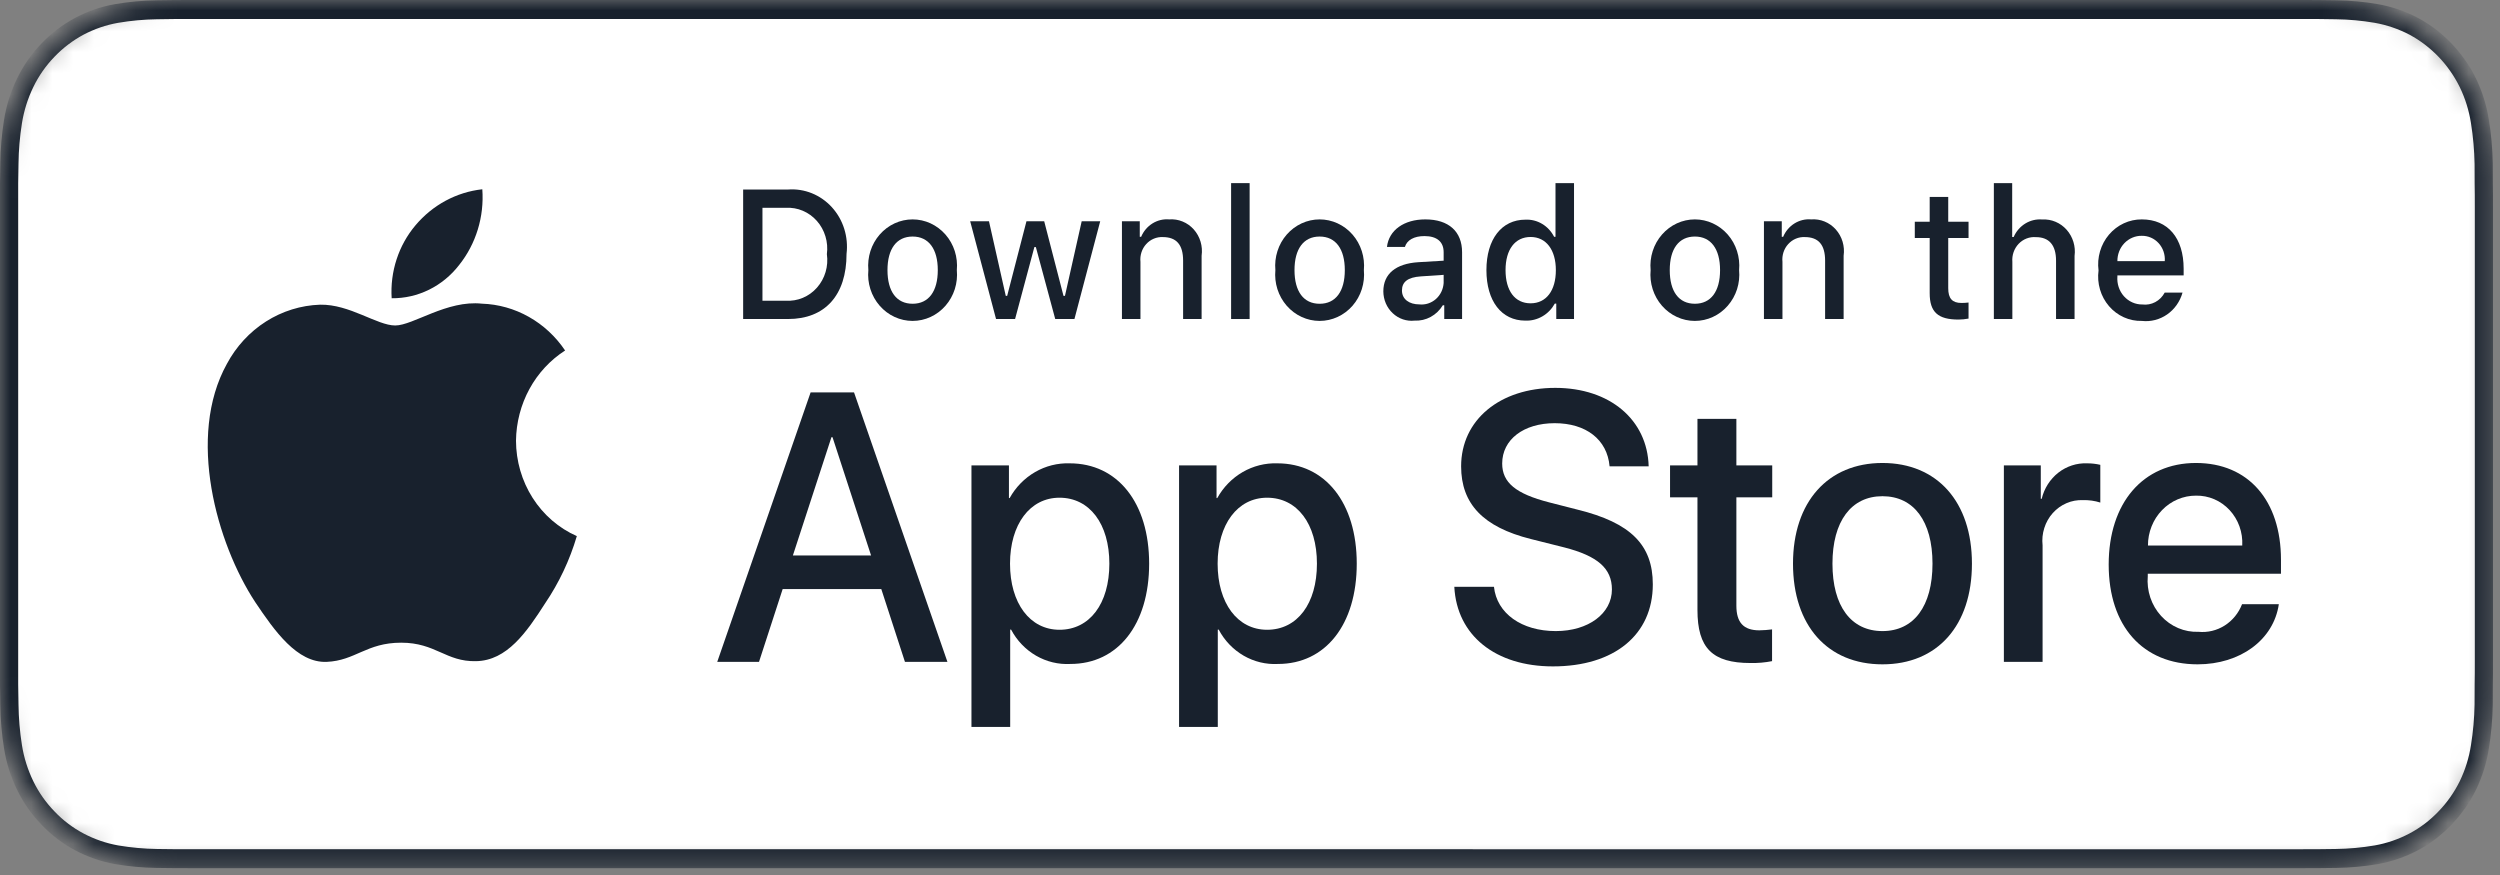
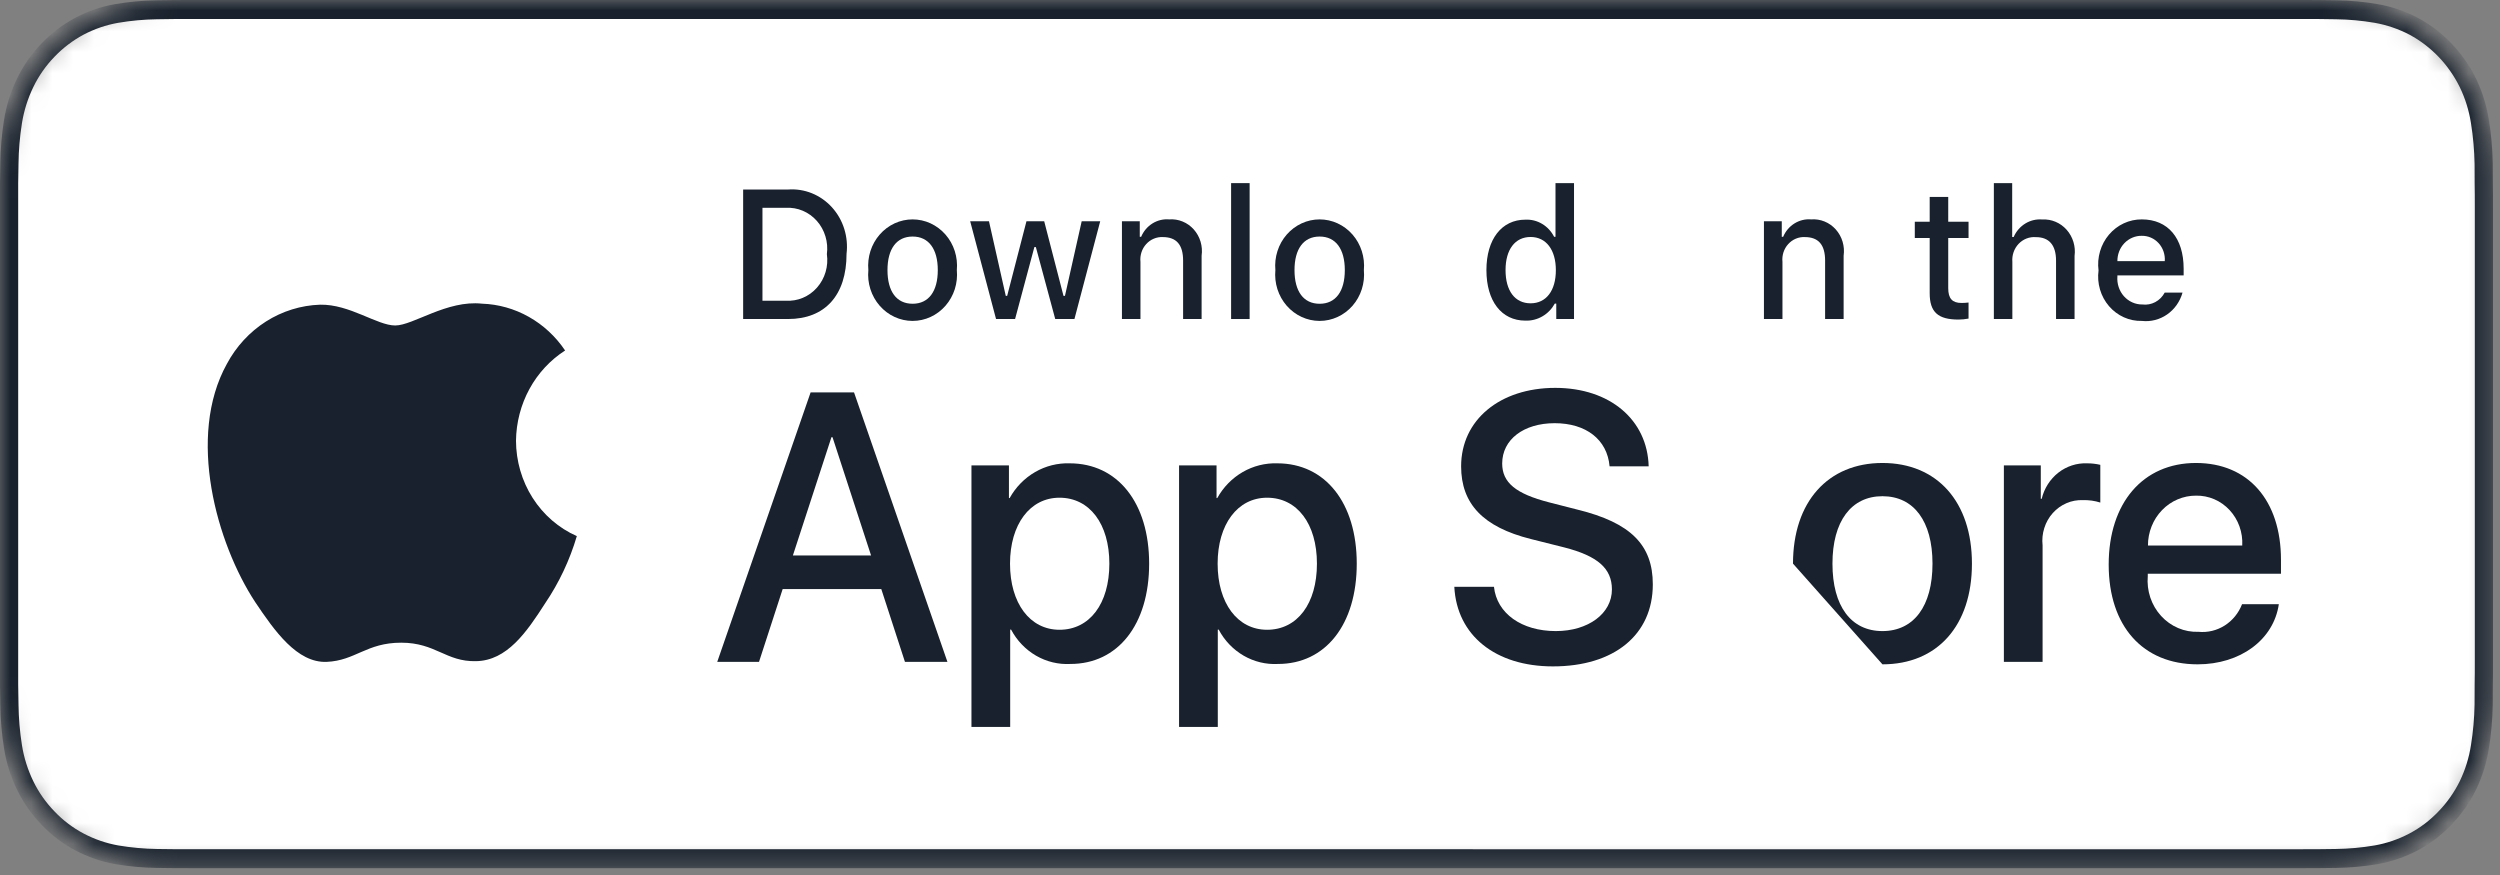
<svg xmlns="http://www.w3.org/2000/svg" width="120" height="42" viewBox="0 0 120 42" fill="none">
  <rect x="0" y="0" width="120" height="42" fill="#808080" stroke="none" />
  <mask id="mask0_145_23" style="mask-type:luminance" maskUnits="userSpaceOnUse" x="0" y="0" width="120" height="42">
    <path d="M111.664 0H8C3.582 0 0 3.732 0 8.335V33.338C0 37.941 3.582 41.673 8 41.673H111.664C116.082 41.673 119.664 37.941 119.664 33.338V8.335C119.664 3.732 116.082 0 111.664 0Z" fill="white" />
  </mask>
  <g mask="url(#mask0_145_23)">
    <path d="M110.135 0H9.535C9.168 0 8.806 0 8.44 0.002C8.134 0.004 7.83 0.01 7.521 0.015C6.85 0.024 6.18 0.085 5.517 0.2C4.856 0.316 4.215 0.537 3.616 0.853C3.018 1.172 2.472 1.586 1.998 2.081C1.52 2.574 1.122 3.144 0.819 3.77C0.515 4.394 0.305 5.062 0.194 5.753C0.083 6.442 0.023 7.139 0.015 7.838C0.006 8.158 0.005 8.478 0 8.798V32.879C0.005 33.202 0.006 33.516 0.015 33.839C0.023 34.538 0.083 35.235 0.194 35.925C0.304 36.615 0.515 37.285 0.819 37.909C1.122 38.532 1.52 39.1 1.998 39.59C2.471 40.087 3.017 40.502 3.616 40.819C4.215 41.136 4.855 41.357 5.517 41.476C6.18 41.589 6.85 41.651 7.521 41.66C7.83 41.667 8.134 41.671 8.44 41.671C8.806 41.673 9.168 41.673 9.535 41.673H110.135C110.494 41.673 110.859 41.673 111.219 41.671C111.523 41.671 111.836 41.667 112.141 41.66C112.811 41.651 113.479 41.59 114.141 41.476C114.804 41.356 115.447 41.135 116.049 40.819C116.647 40.502 117.193 40.087 117.666 39.59C118.142 39.098 118.541 38.53 118.848 37.909C119.149 37.284 119.358 36.615 119.467 35.925C119.578 35.235 119.64 34.538 119.652 33.839C119.656 33.516 119.656 33.202 119.656 32.879C119.664 32.5 119.664 32.124 119.664 31.739V9.935C119.664 9.554 119.664 9.175 119.656 8.798C119.656 8.478 119.656 8.158 119.652 7.838C119.64 7.139 119.578 6.442 119.467 5.753C119.358 5.063 119.149 4.394 118.848 3.77C118.23 2.516 117.251 1.496 116.049 0.853C115.447 0.537 114.804 0.317 114.141 0.199C113.479 0.085 112.811 0.023 112.141 0.015C111.836 0.01 111.523 0.004 111.219 0.002C110.859 0 110.494 0 110.135 0Z" fill="#18212D" />
    <path d="M8.445 40.762C8.14 40.762 7.843 40.758 7.541 40.751C6.914 40.742 6.29 40.685 5.671 40.581C5.095 40.477 4.537 40.285 4.015 40.01C3.498 39.737 3.026 39.38 2.618 38.951C2.204 38.527 1.859 38.036 1.597 37.496C1.333 36.953 1.149 36.371 1.054 35.77C0.951 35.124 0.896 34.471 0.888 33.816C0.881 33.596 0.873 32.865 0.873 32.865V8.798C0.873 8.798 0.882 8.078 0.888 7.866C0.895 7.213 0.951 6.561 1.053 5.916C1.149 5.313 1.332 4.729 1.597 4.184C1.857 3.645 2.2 3.153 2.612 2.728C3.023 2.298 3.496 1.939 4.014 1.662C4.535 1.388 5.092 1.197 5.668 1.096C6.288 0.99 6.915 0.933 7.543 0.925L8.445 0.912H111.214L112.127 0.925C112.75 0.933 113.371 0.99 113.985 1.095C114.566 1.198 115.129 1.39 115.656 1.665C116.694 2.223 117.538 3.104 118.071 4.187C118.332 4.728 118.512 5.307 118.606 5.905C118.71 6.555 118.768 7.212 118.78 7.871C118.783 8.166 118.783 8.483 118.783 8.798C118.791 9.189 118.791 9.561 118.791 9.935V31.739C118.791 32.118 118.791 32.487 118.783 32.86C118.783 33.199 118.783 33.509 118.779 33.828C118.768 34.475 118.71 35.121 118.608 35.759C118.515 36.365 118.333 36.952 118.068 37.499C117.805 38.033 117.462 38.52 117.053 38.943C116.644 39.374 116.172 39.734 115.653 40.008C115.128 40.285 114.566 40.478 113.985 40.581C113.367 40.686 112.742 40.743 112.116 40.751C111.823 40.758 111.516 40.762 111.219 40.762L110.135 40.764L8.445 40.762Z" fill="white" />
    <path d="M24.768 21.15C24.779 20.28 25.001 19.428 25.413 18.671C25.825 17.915 26.414 17.28 27.125 16.824C26.673 16.152 26.077 15.599 25.384 15.209C24.692 14.819 23.921 14.602 23.134 14.576C21.455 14.393 19.827 15.623 18.971 15.623C18.099 15.623 16.781 14.595 15.363 14.625C14.445 14.656 13.55 14.934 12.767 15.432C11.983 15.93 11.336 16.631 10.89 17.467C8.956 20.955 10.398 26.082 12.251 28.902C13.178 30.283 14.261 31.825 15.678 31.77C17.066 31.711 17.584 30.849 19.258 30.849C20.917 30.849 21.403 31.77 22.849 31.736C24.337 31.711 25.275 30.349 26.169 28.955C26.835 27.971 27.348 26.884 27.688 25.733C26.823 25.352 26.085 24.714 25.566 23.899C25.047 23.084 24.77 22.128 24.768 21.15Z" fill="#18212D" />
-     <path d="M22.037 12.722C22.848 11.707 23.248 10.402 23.151 9.085C21.911 9.221 20.766 9.838 19.944 10.814C19.541 11.291 19.233 11.845 19.037 12.446C18.841 13.047 18.76 13.683 18.8 14.316C19.42 14.323 20.034 14.182 20.594 13.906C21.155 13.63 21.648 13.225 22.037 12.722Z" fill="#18212D" />
    <path d="M42.302 28.275H37.568L36.432 31.771H34.427L38.91 18.834H40.993L45.477 31.771H43.438L42.302 28.275ZM38.059 26.661H41.811L39.961 20.986H39.909L38.059 26.661Z" fill="#18212D" />
    <path d="M55.159 27.055C55.159 29.987 53.653 31.87 51.38 31.87C50.805 31.901 50.232 31.763 49.728 31.471C49.225 31.179 48.81 30.746 48.532 30.22H48.489V34.892H46.63V22.339H48.429V23.908H48.463C48.754 23.384 49.176 22.953 49.684 22.659C50.191 22.365 50.766 22.221 51.346 22.24C53.644 22.24 55.159 24.132 55.159 27.055ZM53.249 27.055C53.249 25.146 52.301 23.89 50.856 23.89C49.436 23.89 48.481 25.172 48.481 27.055C48.481 28.956 49.436 30.229 50.856 30.229C52.301 30.229 53.249 28.982 53.249 27.055Z" fill="#18212D" />
    <path d="M65.124 27.055C65.124 29.987 63.618 31.87 61.345 31.87C60.77 31.901 60.197 31.763 59.693 31.471C59.19 31.179 58.775 30.746 58.497 30.22H58.454V34.892H56.595V22.339H58.394V23.908H58.428C58.719 23.384 59.141 22.953 59.648 22.659C60.156 22.365 60.731 22.221 61.311 22.24C63.609 22.24 65.124 24.132 65.124 27.055ZM63.213 27.055C63.213 25.146 62.266 23.89 60.821 23.89C59.401 23.89 58.446 25.172 58.446 27.055C58.446 28.956 59.401 30.229 60.821 30.229C62.266 30.229 63.213 28.982 63.213 27.055Z" fill="#18212D" />
    <path d="M71.71 28.166C71.847 29.45 73.043 30.292 74.678 30.292C76.245 30.292 77.372 29.449 77.372 28.293C77.372 27.288 76.692 26.687 75.082 26.275L73.473 25.871C71.193 25.297 70.134 24.186 70.134 22.384C70.134 20.151 72.001 18.618 74.653 18.618C77.277 18.618 79.076 20.151 79.136 22.384H77.26C77.148 21.093 76.124 20.313 74.626 20.313C73.129 20.313 72.105 21.102 72.105 22.249C72.105 23.164 72.759 23.702 74.36 24.114L75.728 24.464C78.276 25.092 79.335 26.158 79.335 28.05C79.335 30.471 77.484 31.987 74.54 31.987C71.787 31.987 69.927 30.506 69.807 28.166L71.71 28.166Z" fill="#18212D" />
-     <path d="M83.346 20.106V22.339H85.067V23.872H83.346V29.072C83.346 29.88 83.69 30.256 84.447 30.256C84.652 30.252 84.856 30.238 85.059 30.211V31.735C84.718 31.802 84.373 31.832 84.026 31.825C82.193 31.825 81.478 31.108 81.478 29.278V23.872H80.162V22.339H81.478V20.106H83.346Z" fill="#18212D" />
-     <path d="M86.064 27.055C86.064 24.088 87.742 22.223 90.358 22.223C92.983 22.223 94.653 24.087 94.653 27.055C94.653 30.031 92.992 31.888 90.358 31.888C87.725 31.888 86.064 30.031 86.064 27.055ZM92.76 27.055C92.76 25.02 91.864 23.818 90.358 23.818C88.853 23.818 87.958 25.029 87.958 27.055C87.958 29.099 88.853 30.292 90.358 30.292C91.864 30.292 92.76 29.099 92.76 27.055Z" fill="#18212D" />
+     <path d="M86.064 27.055C86.064 24.088 87.742 22.223 90.358 22.223C92.983 22.223 94.653 24.087 94.653 27.055C94.653 30.031 92.992 31.888 90.358 31.888ZM92.76 27.055C92.76 25.02 91.864 23.818 90.358 23.818C88.853 23.818 87.958 25.029 87.958 27.055C87.958 29.099 88.853 30.292 90.358 30.292C91.864 30.292 92.76 29.099 92.76 27.055Z" fill="#18212D" />
    <path d="M96.186 22.339H97.958V23.944H98.001C98.121 23.443 98.403 23 98.799 22.689C99.196 22.379 99.683 22.22 100.179 22.24C100.393 22.239 100.606 22.263 100.815 22.312V24.123C100.545 24.037 100.263 23.998 99.981 24.006C99.71 23.995 99.441 24.044 99.192 24.152C98.942 24.259 98.717 24.421 98.533 24.627C98.349 24.833 98.21 25.078 98.126 25.346C98.041 25.613 98.013 25.897 98.044 26.176V31.771H96.186L96.186 22.339Z" fill="#18212D" />
    <path d="M109.384 29.001C109.134 30.713 107.533 31.888 105.485 31.888C102.852 31.888 101.217 30.05 101.217 27.1C101.217 24.142 102.86 22.223 105.407 22.223C107.912 22.223 109.487 24.015 109.487 26.875V27.539H103.093V27.656C103.063 28.003 103.105 28.352 103.215 28.682C103.325 29.011 103.501 29.311 103.732 29.564C103.962 29.817 104.241 30.015 104.551 30.147C104.861 30.279 105.194 30.34 105.528 30.327C105.967 30.37 106.408 30.264 106.785 30.025C107.162 29.786 107.454 29.427 107.619 29.001H109.384ZM103.102 26.186H107.628C107.645 25.873 107.599 25.561 107.495 25.268C107.39 24.975 107.228 24.708 107.02 24.483C106.811 24.258 106.56 24.081 106.283 23.962C106.005 23.843 105.707 23.785 105.407 23.791C105.105 23.79 104.805 23.85 104.525 23.97C104.245 24.089 103.99 24.265 103.776 24.488C103.561 24.71 103.391 24.975 103.276 25.267C103.16 25.558 103.101 25.87 103.102 26.186Z" fill="#18212D" />
    <path d="M37.826 9.097C38.216 9.068 38.607 9.129 38.971 9.276C39.335 9.424 39.663 9.653 39.932 9.949C40.2 10.245 40.403 10.598 40.524 10.985C40.645 11.372 40.683 11.782 40.634 12.186C40.634 14.172 39.603 15.313 37.826 15.313H35.671V9.097H37.826ZM36.598 14.434H37.723C38.001 14.451 38.28 14.404 38.538 14.295C38.797 14.186 39.029 14.018 39.217 13.804C39.406 13.59 39.546 13.335 39.628 13.057C39.71 12.779 39.731 12.486 39.69 12.198C39.728 11.912 39.705 11.621 39.621 11.345C39.538 11.069 39.398 10.816 39.21 10.604C39.022 10.391 38.791 10.225 38.534 10.116C38.277 10.007 38 9.959 37.723 9.975H36.598V14.434Z" fill="#18212D" />
    <path d="M41.681 12.965C41.653 12.657 41.687 12.346 41.78 12.052C41.874 11.758 42.026 11.488 42.226 11.259C42.426 11.03 42.669 10.847 42.941 10.721C43.213 10.596 43.507 10.531 43.804 10.531C44.102 10.531 44.396 10.596 44.668 10.721C44.939 10.847 45.183 11.03 45.383 11.259C45.583 11.488 45.735 11.758 45.829 12.052C45.922 12.346 45.956 12.657 45.928 12.965C45.957 13.274 45.923 13.585 45.83 13.88C45.736 14.174 45.585 14.445 45.385 14.674C45.185 14.904 44.941 15.088 44.669 15.213C44.396 15.339 44.102 15.404 43.804 15.404C43.507 15.404 43.212 15.339 42.94 15.213C42.668 15.088 42.424 14.904 42.224 14.674C42.024 14.445 41.873 14.174 41.779 13.88C41.685 13.585 41.652 13.274 41.681 12.965ZM45.014 12.965C45.014 11.948 44.575 11.354 43.806 11.354C43.033 11.354 42.599 11.948 42.599 12.965C42.599 13.99 43.033 14.58 43.806 14.58C44.575 14.58 45.014 13.986 45.014 12.965Z" fill="#18212D" />
    <path d="M51.573 15.313H50.651L49.721 11.858H49.65L48.724 15.313H47.81L46.569 10.622H47.471L48.277 14.202H48.344L49.27 10.622H50.122L51.048 14.202H51.118L51.921 10.622H52.81L51.573 15.313Z" fill="#18212D" />
    <path d="M53.853 10.622H54.709V11.367H54.775C54.888 11.099 55.078 10.875 55.318 10.725C55.559 10.575 55.839 10.507 56.119 10.531C56.338 10.514 56.558 10.548 56.762 10.632C56.967 10.715 57.151 10.845 57.301 11.013C57.45 11.181 57.562 11.381 57.627 11.6C57.692 11.818 57.709 12.049 57.677 12.276V15.313H56.789V12.508C56.789 11.755 56.474 11.38 55.817 11.38C55.668 11.372 55.52 11.399 55.382 11.457C55.243 11.515 55.119 11.604 55.017 11.717C54.915 11.829 54.837 11.964 54.79 12.111C54.742 12.258 54.726 12.414 54.742 12.568V15.313H53.853V10.622Z" fill="#18212D" />
    <path d="M59.093 8.79H59.982V15.313H59.093V8.79Z" fill="#18212D" />
    <path d="M61.218 12.965C61.19 12.657 61.224 12.346 61.318 12.052C61.411 11.758 61.563 11.488 61.763 11.259C61.963 11.03 62.207 10.847 62.479 10.721C62.751 10.596 63.044 10.531 63.342 10.531C63.639 10.531 63.933 10.596 64.205 10.721C64.477 10.847 64.721 11.03 64.921 11.259C65.121 11.488 65.272 11.758 65.366 12.052C65.46 12.346 65.494 12.657 65.466 12.965C65.494 13.274 65.461 13.585 65.367 13.88C65.274 14.174 65.122 14.445 64.922 14.675C64.722 14.904 64.478 15.088 64.206 15.213C63.934 15.339 63.639 15.404 63.342 15.404C63.044 15.404 62.75 15.339 62.478 15.213C62.206 15.088 61.962 14.904 61.762 14.675C61.562 14.445 61.41 14.174 61.316 13.88C61.223 13.585 61.189 13.274 61.218 12.965ZM64.551 12.965C64.551 11.948 64.112 11.354 63.343 11.354C62.571 11.354 62.136 11.948 62.136 12.965C62.136 13.99 62.571 14.581 63.343 14.581C64.113 14.581 64.551 13.986 64.551 12.965Z" fill="#18212D" />
-     <path d="M66.4 13.986C66.4 13.142 67.004 12.655 68.075 12.586L69.295 12.513V12.108C69.295 11.612 68.981 11.332 68.373 11.332C67.877 11.332 67.533 11.522 67.435 11.854H66.574C66.665 11.048 67.393 10.531 68.414 10.531C69.543 10.531 70.18 11.117 70.18 12.108V15.313H69.324V14.654H69.254C69.111 14.89 68.911 15.083 68.673 15.212C68.436 15.342 68.169 15.403 67.901 15.39C67.712 15.411 67.521 15.39 67.341 15.329C67.16 15.268 66.993 15.168 66.852 15.035C66.71 14.903 66.597 14.741 66.519 14.561C66.442 14.38 66.401 14.184 66.4 13.986ZM69.295 13.585V13.193L68.195 13.267C67.575 13.31 67.294 13.53 67.294 13.943C67.294 14.365 67.645 14.611 68.129 14.611C68.271 14.626 68.414 14.611 68.55 14.567C68.686 14.523 68.812 14.451 68.921 14.356C69.029 14.26 69.119 14.143 69.183 14.01C69.247 13.878 69.285 13.733 69.295 13.585Z" fill="#18212D" />
    <path d="M71.348 12.965C71.348 11.483 72.079 10.544 73.217 10.544C73.498 10.53 73.778 10.6 74.022 10.746C74.267 10.892 74.466 11.107 74.598 11.367H74.664V8.79H75.553V15.313H74.701V14.572H74.631C74.489 14.829 74.283 15.042 74.033 15.186C73.784 15.33 73.502 15.401 73.217 15.39C72.071 15.39 71.348 14.451 71.348 12.965ZM72.266 12.965C72.266 13.96 72.716 14.559 73.469 14.559C74.218 14.559 74.681 13.951 74.681 12.969C74.681 11.991 74.213 11.375 73.469 11.375C72.721 11.375 72.266 11.978 72.266 12.965Z" fill="#18212D" />
-     <path d="M79.23 12.965C79.201 12.657 79.235 12.346 79.329 12.052C79.423 11.758 79.575 11.488 79.775 11.259C79.975 11.03 80.218 10.847 80.49 10.721C80.762 10.596 81.056 10.531 81.353 10.531C81.651 10.531 81.945 10.596 82.216 10.721C82.488 10.847 82.732 11.03 82.932 11.259C83.132 11.488 83.284 11.758 83.377 12.052C83.471 12.346 83.505 12.657 83.477 12.965C83.506 13.274 83.472 13.585 83.379 13.88C83.285 14.174 83.133 14.445 82.933 14.674C82.733 14.904 82.49 15.088 82.217 15.213C81.945 15.339 81.651 15.404 81.353 15.404C81.056 15.404 80.761 15.339 80.489 15.213C80.217 15.088 79.973 14.904 79.773 14.674C79.573 14.445 79.422 14.174 79.328 13.88C79.234 13.585 79.201 13.274 79.23 12.965ZM82.563 12.965C82.563 11.948 82.124 11.354 81.355 11.354C80.582 11.354 80.148 11.948 80.148 12.965C80.148 13.99 80.582 14.58 81.355 14.58C82.124 14.58 82.563 13.986 82.563 12.965Z" fill="#18212D" />
    <path d="M84.669 10.622H85.525V11.367H85.591C85.704 11.099 85.894 10.875 86.135 10.725C86.376 10.575 86.656 10.507 86.935 10.531C87.154 10.514 87.374 10.548 87.579 10.632C87.783 10.715 87.967 10.845 88.117 11.013C88.267 11.181 88.378 11.381 88.444 11.6C88.509 11.818 88.526 12.049 88.494 12.276V15.313H87.605V12.508C87.605 11.755 87.29 11.38 86.633 11.38C86.484 11.372 86.336 11.399 86.198 11.457C86.06 11.515 85.936 11.604 85.834 11.717C85.731 11.829 85.654 11.964 85.606 12.111C85.559 12.258 85.542 12.414 85.558 12.568V15.313H84.669V10.622Z" fill="#18212D" />
    <path d="M93.515 9.454V10.643H94.49V11.423H93.515V13.835C93.515 14.327 93.709 14.542 94.151 14.542C94.265 14.542 94.378 14.535 94.49 14.521V15.292C94.331 15.322 94.169 15.338 94.007 15.339C93.019 15.339 92.625 14.977 92.625 14.073V11.423H91.91V10.643H92.625V9.454H93.515Z" fill="#18212D" />
    <path d="M95.705 8.79H96.585V11.375H96.656C96.774 11.105 96.969 10.88 97.215 10.729C97.46 10.579 97.745 10.511 98.029 10.535C98.247 10.523 98.465 10.56 98.667 10.646C98.869 10.731 99.051 10.862 99.199 11.029C99.347 11.196 99.458 11.396 99.524 11.612C99.59 11.829 99.609 12.058 99.579 12.284V15.313H98.69V12.512C98.69 11.763 98.355 11.383 97.727 11.383C97.574 11.37 97.421 11.392 97.277 11.447C97.133 11.503 97.003 11.59 96.895 11.703C96.787 11.817 96.704 11.953 96.652 12.103C96.6 12.254 96.58 12.414 96.593 12.573V15.313H95.705V8.79Z" fill="#18212D" />
    <path d="M104.761 14.046C104.64 14.475 104.379 14.846 104.022 15.094C103.665 15.342 103.236 15.452 102.81 15.404C102.513 15.412 102.218 15.353 101.946 15.23C101.673 15.108 101.43 14.925 101.232 14.695C101.034 14.464 100.886 14.192 100.8 13.896C100.713 13.6 100.689 13.289 100.73 12.982C100.69 12.675 100.714 12.363 100.801 12.066C100.887 11.769 101.034 11.496 101.231 11.263C101.428 11.031 101.67 10.845 101.942 10.719C102.214 10.593 102.508 10.529 102.806 10.531C104.059 10.531 104.815 11.423 104.815 12.896V13.219H101.635V13.271C101.621 13.443 101.642 13.617 101.696 13.78C101.75 13.943 101.836 14.093 101.949 14.22C102.062 14.346 102.199 14.447 102.352 14.515C102.504 14.583 102.668 14.617 102.834 14.615C103.047 14.642 103.262 14.602 103.453 14.501C103.644 14.399 103.801 14.241 103.905 14.046H104.761ZM101.635 12.535H103.909C103.921 12.377 103.9 12.219 103.849 12.07C103.798 11.922 103.718 11.786 103.613 11.671C103.509 11.557 103.383 11.466 103.243 11.406C103.103 11.345 102.952 11.316 102.801 11.319C102.647 11.317 102.495 11.347 102.352 11.408C102.21 11.468 102.081 11.558 101.972 11.671C101.863 11.784 101.777 11.919 101.72 12.067C101.662 12.216 101.633 12.374 101.635 12.535Z" fill="#18212D" />
  </g>
</svg>